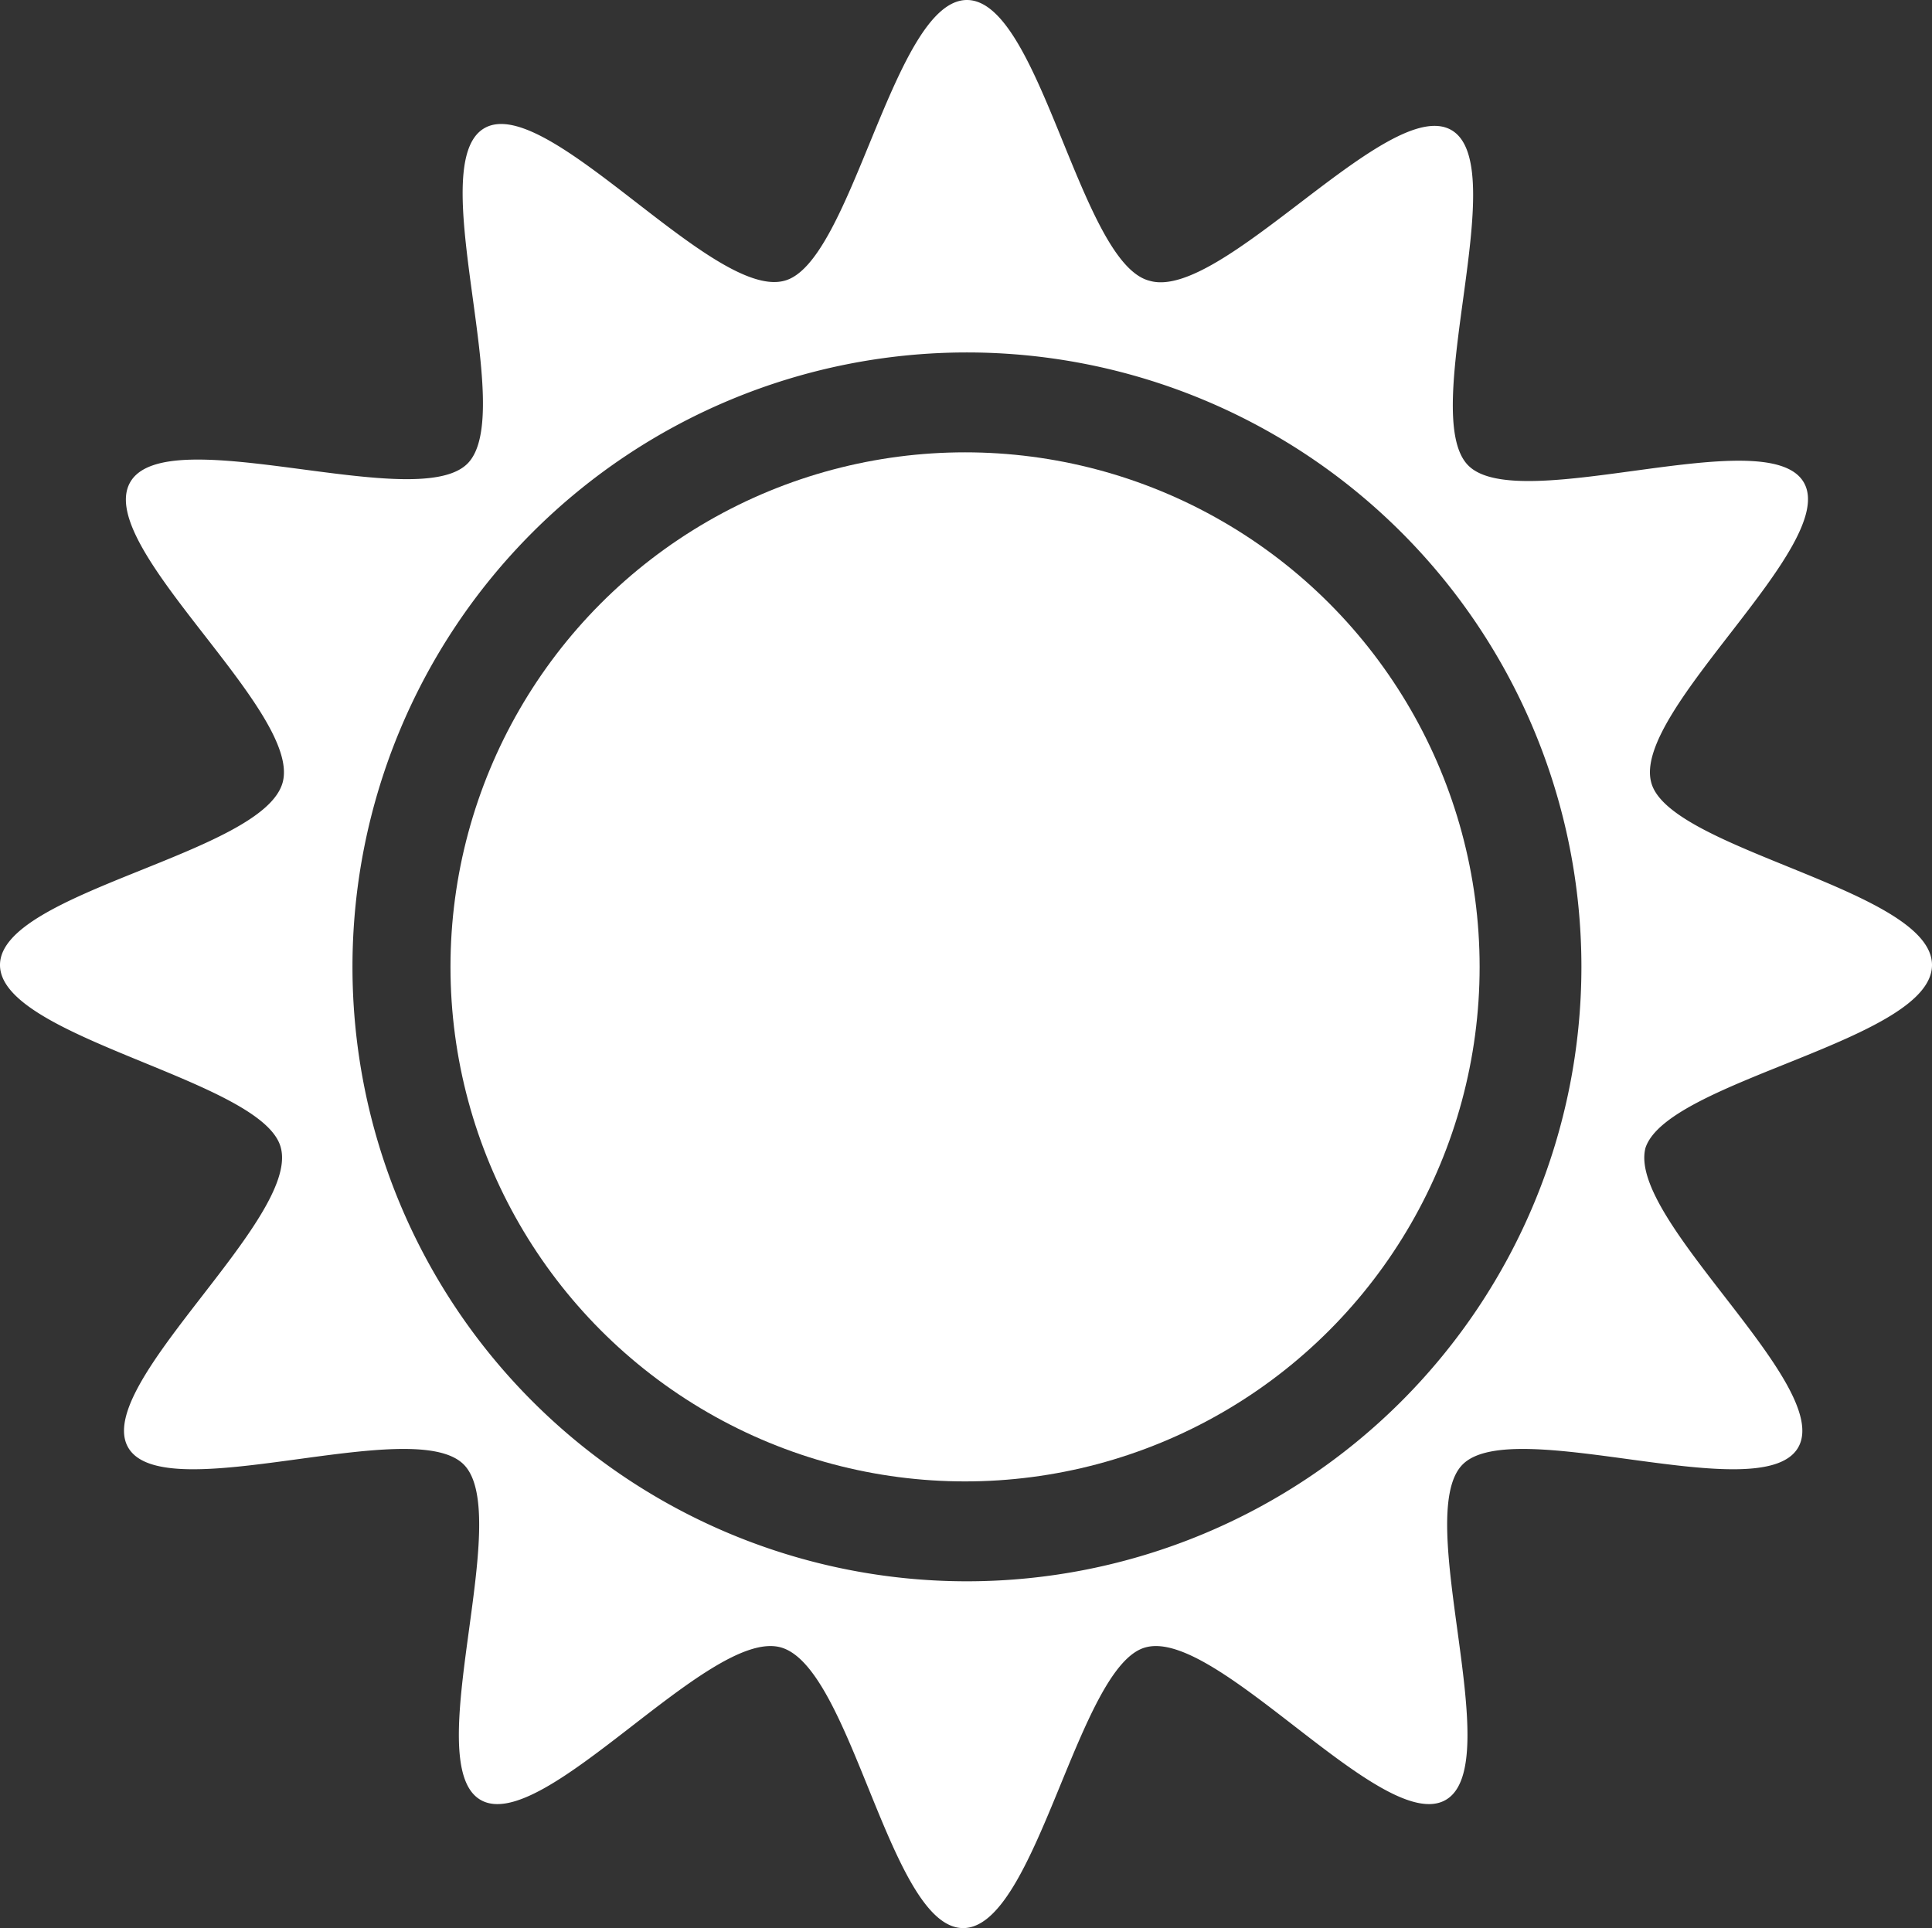
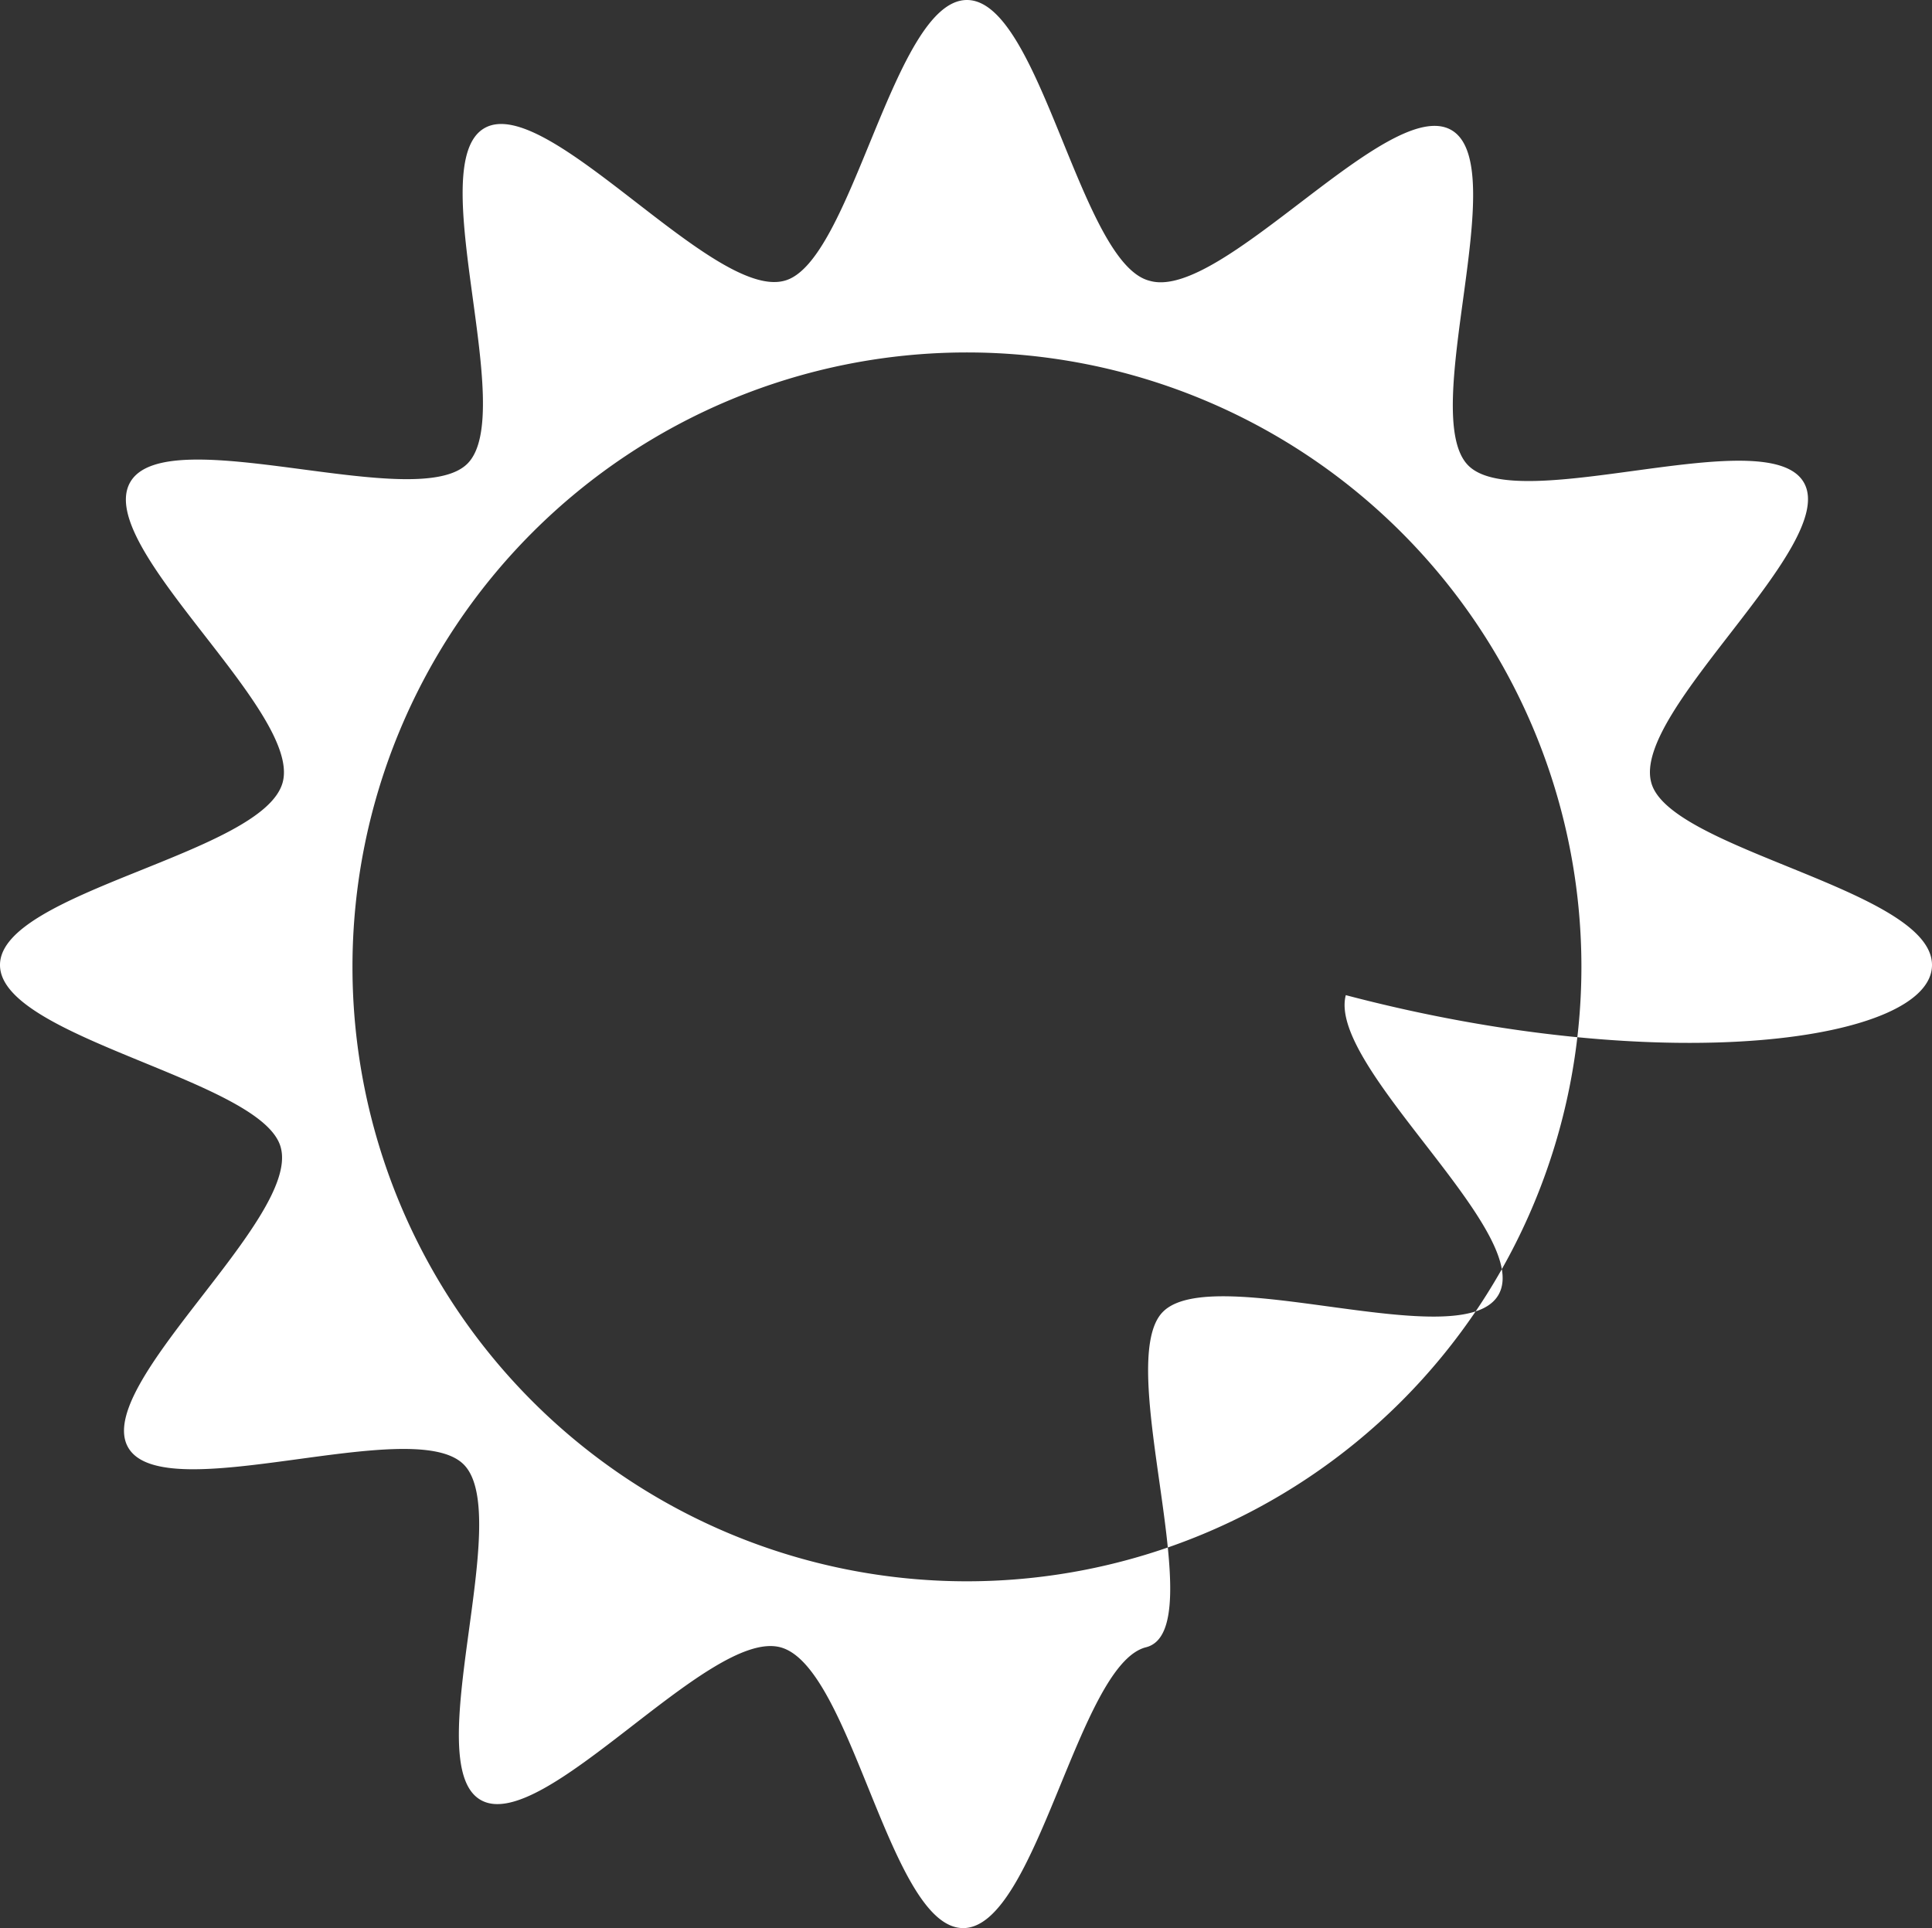
<svg xmlns="http://www.w3.org/2000/svg" viewBox="0 0 102.5 102.3">
  <rect x="0" y="0" width="102.5" height="102.3" fill="#333333" stroke="none" />
  <defs>
    <style>.cls-1{fill:#fff;}</style>
  </defs>
  <g id="Layer_2" data-name="Layer 2">
    <g id="Layer_2-2" data-name="Layer 2">
      <g id="sun" data-name=" ÎÓÈ 1">
-         <circle class="cls-1" cx="51.2" cy="51.3" r="27.3" />
-         <path class="cls-1" d="M102.5,51.2c0-4-14-6.1-14.9-9.7-1-3.8,10-12.6,8.1-15.9s-15.1,1.8-17.8-.9S80.3,8.8,77,6.9s-12.2,9.1-16,8C57.3,14,55.2,0,51.3,0s-6.1,14-9.7,14.9c-3.8,1-12.6-10-15.9-8.1s1.8,15.1-.9,17.8-16-2.4-17.9,1S16,37.7,15,41.5,0,47.3,0,51.2s14,6.1,14.9,9.7c1,3.8-10,12.6-8.1,15.9s15.1-1.8,17.8.9-2.4,15.9.9,17.8,12.1-9.1,15.9-8.1,5.8,14.9,9.7,14.9,6.1-14,9.7-14.9c3.8-1,12.6,10,15.9,8.1s-1.8-15.1.9-17.8,15.9,2.4,17.8-.9-9.1-12.1-8.1-15.9C88.5,57.3,102.5,55.2,102.5,51.2ZM51.3,83.9A32.6,32.6,0,1,1,83.9,51.3,32.61,32.61,0,0,1,51.3,83.9Z" />
+         <path class="cls-1" d="M102.5,51.2c0-4-14-6.1-14.9-9.7-1-3.8,10-12.6,8.1-15.9s-15.1,1.8-17.8-.9S80.3,8.8,77,6.9s-12.2,9.1-16,8C57.3,14,55.2,0,51.3,0s-6.1,14-9.7,14.9c-3.8,1-12.6-10-15.9-8.1s1.8,15.1-.9,17.8-16-2.4-17.9,1S16,37.7,15,41.5,0,47.3,0,51.2s14,6.1,14.9,9.7c1,3.8-10,12.6-8.1,15.9s15.1-1.8,17.8.9-2.4,15.9.9,17.8,12.1-9.1,15.9-8.1,5.8,14.9,9.7,14.9,6.1-14,9.7-14.9s-1.8-15.1.9-17.8,15.9,2.4,17.8-.9-9.1-12.1-8.1-15.9C88.5,57.3,102.5,55.2,102.5,51.2ZM51.3,83.9A32.6,32.6,0,1,1,83.9,51.3,32.61,32.61,0,0,1,51.3,83.9Z" />
      </g>
    </g>
  </g>
</svg>